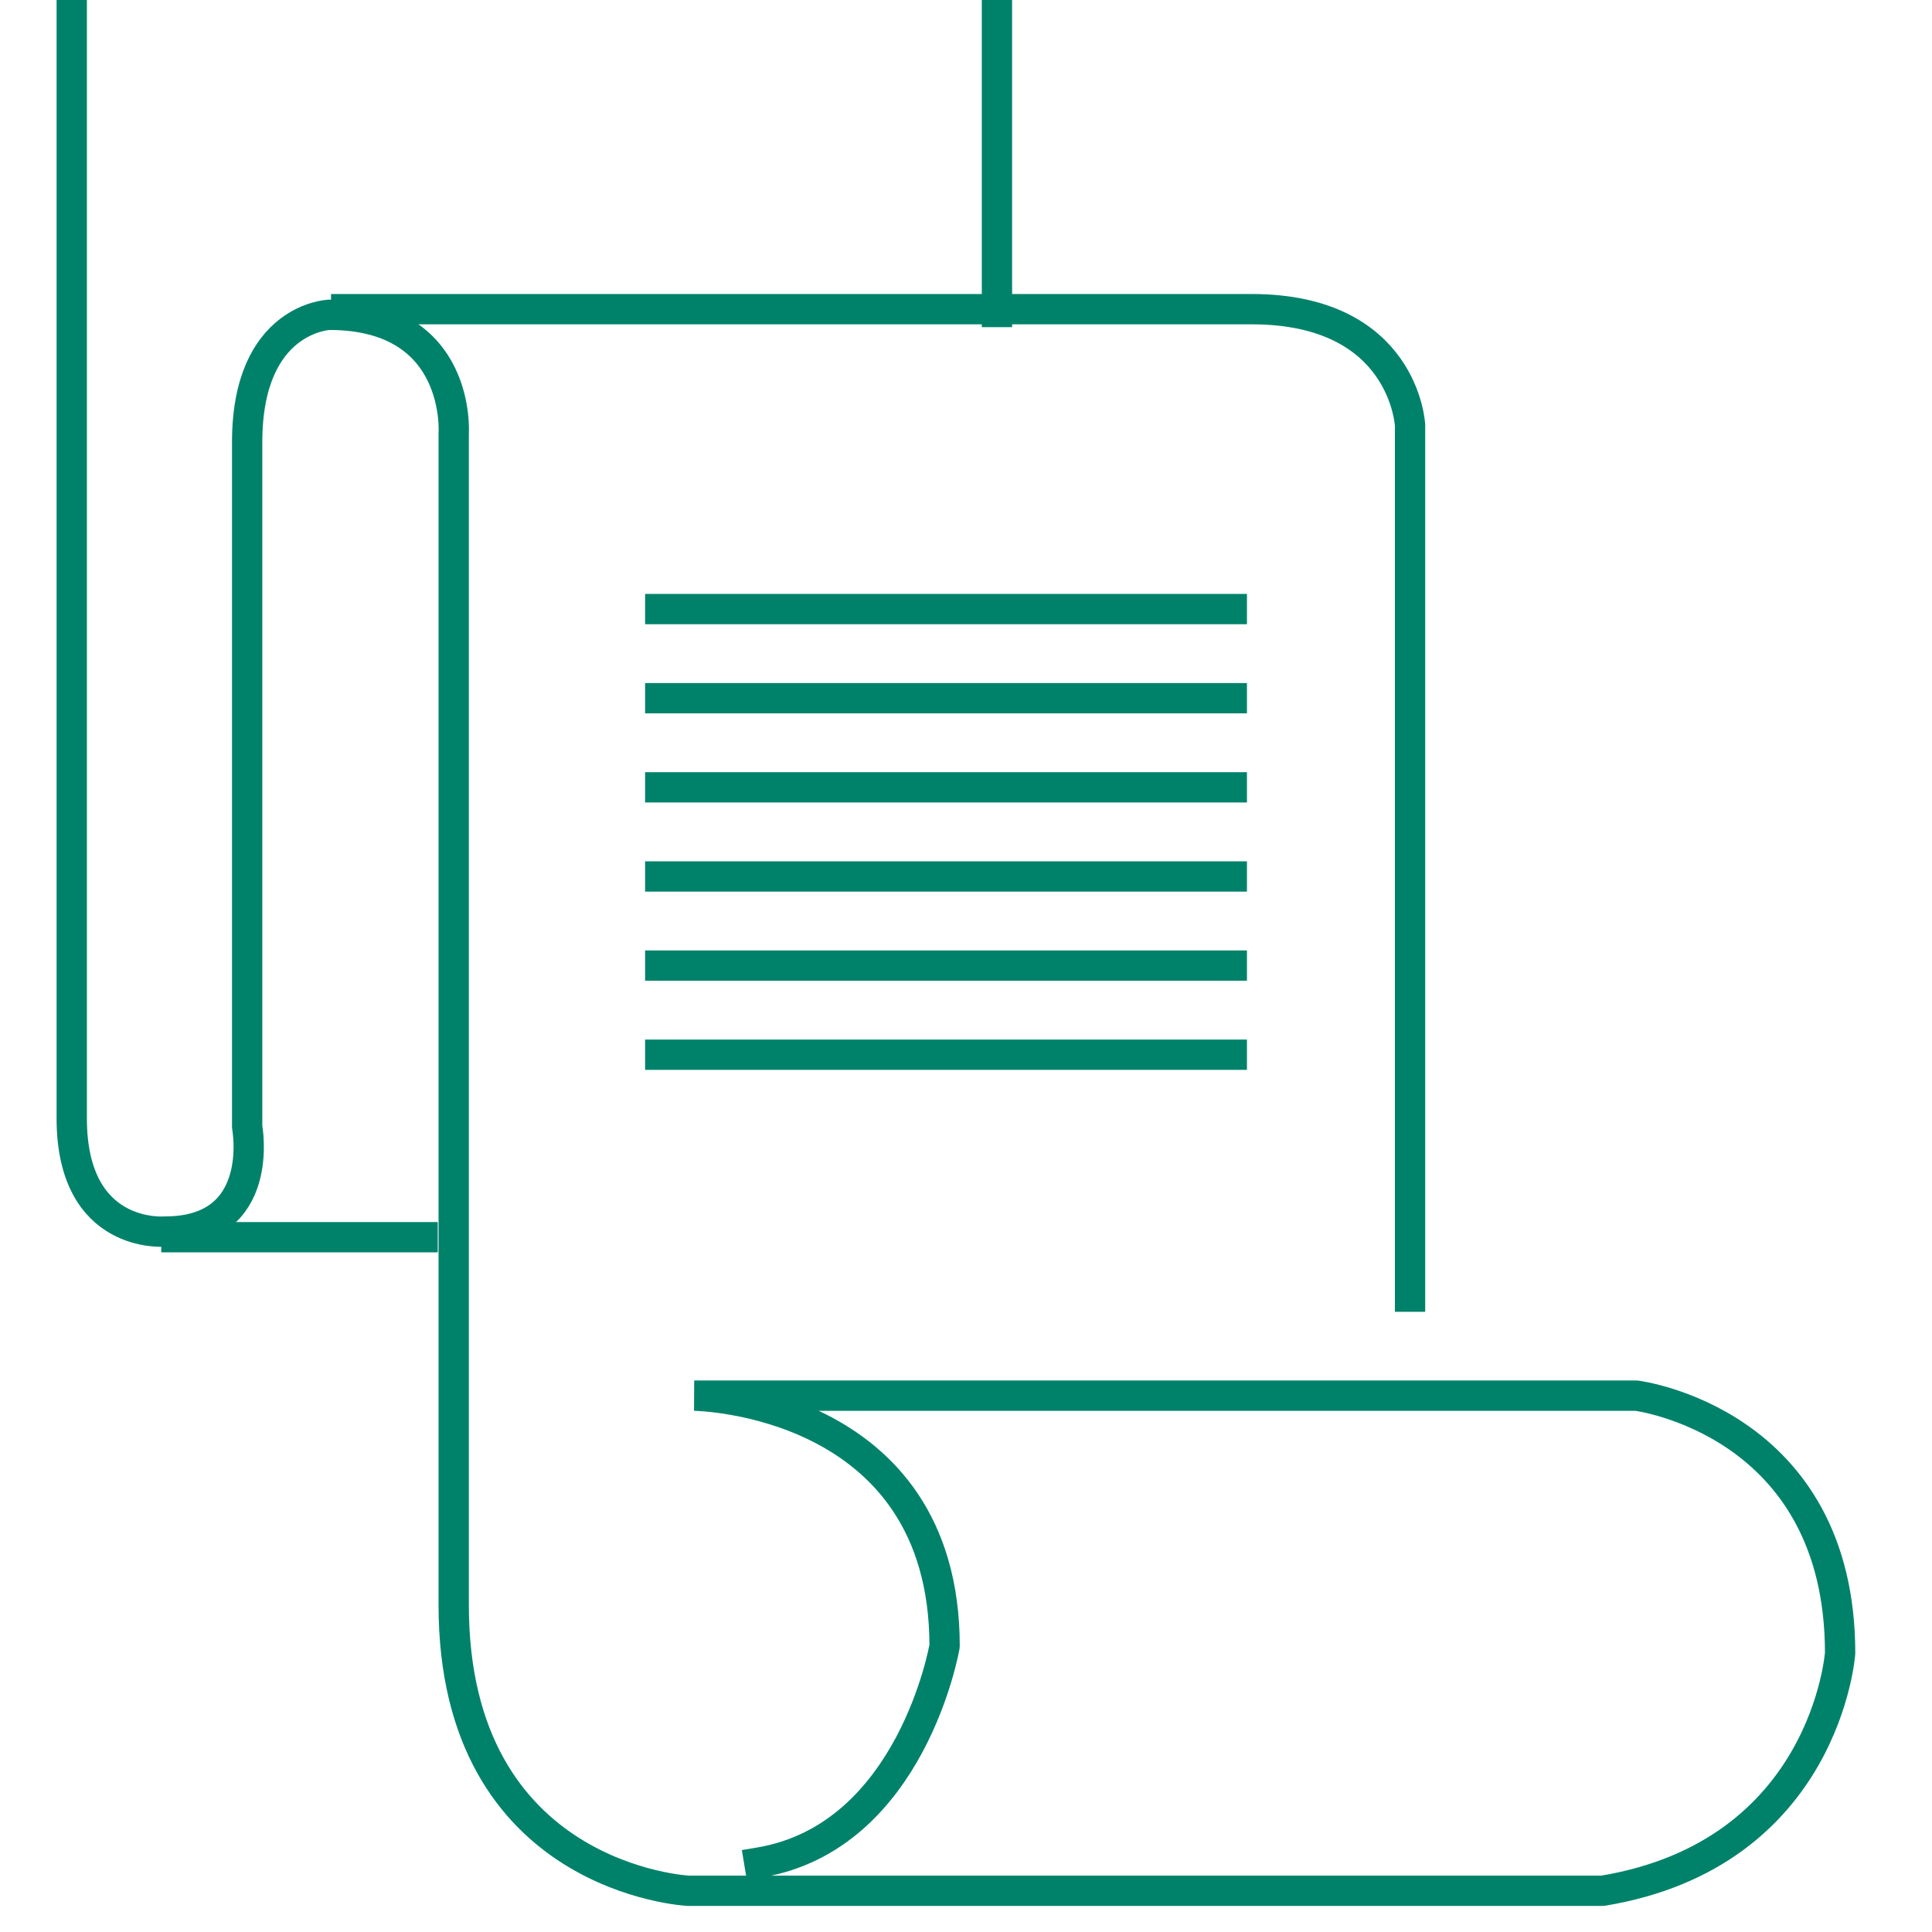
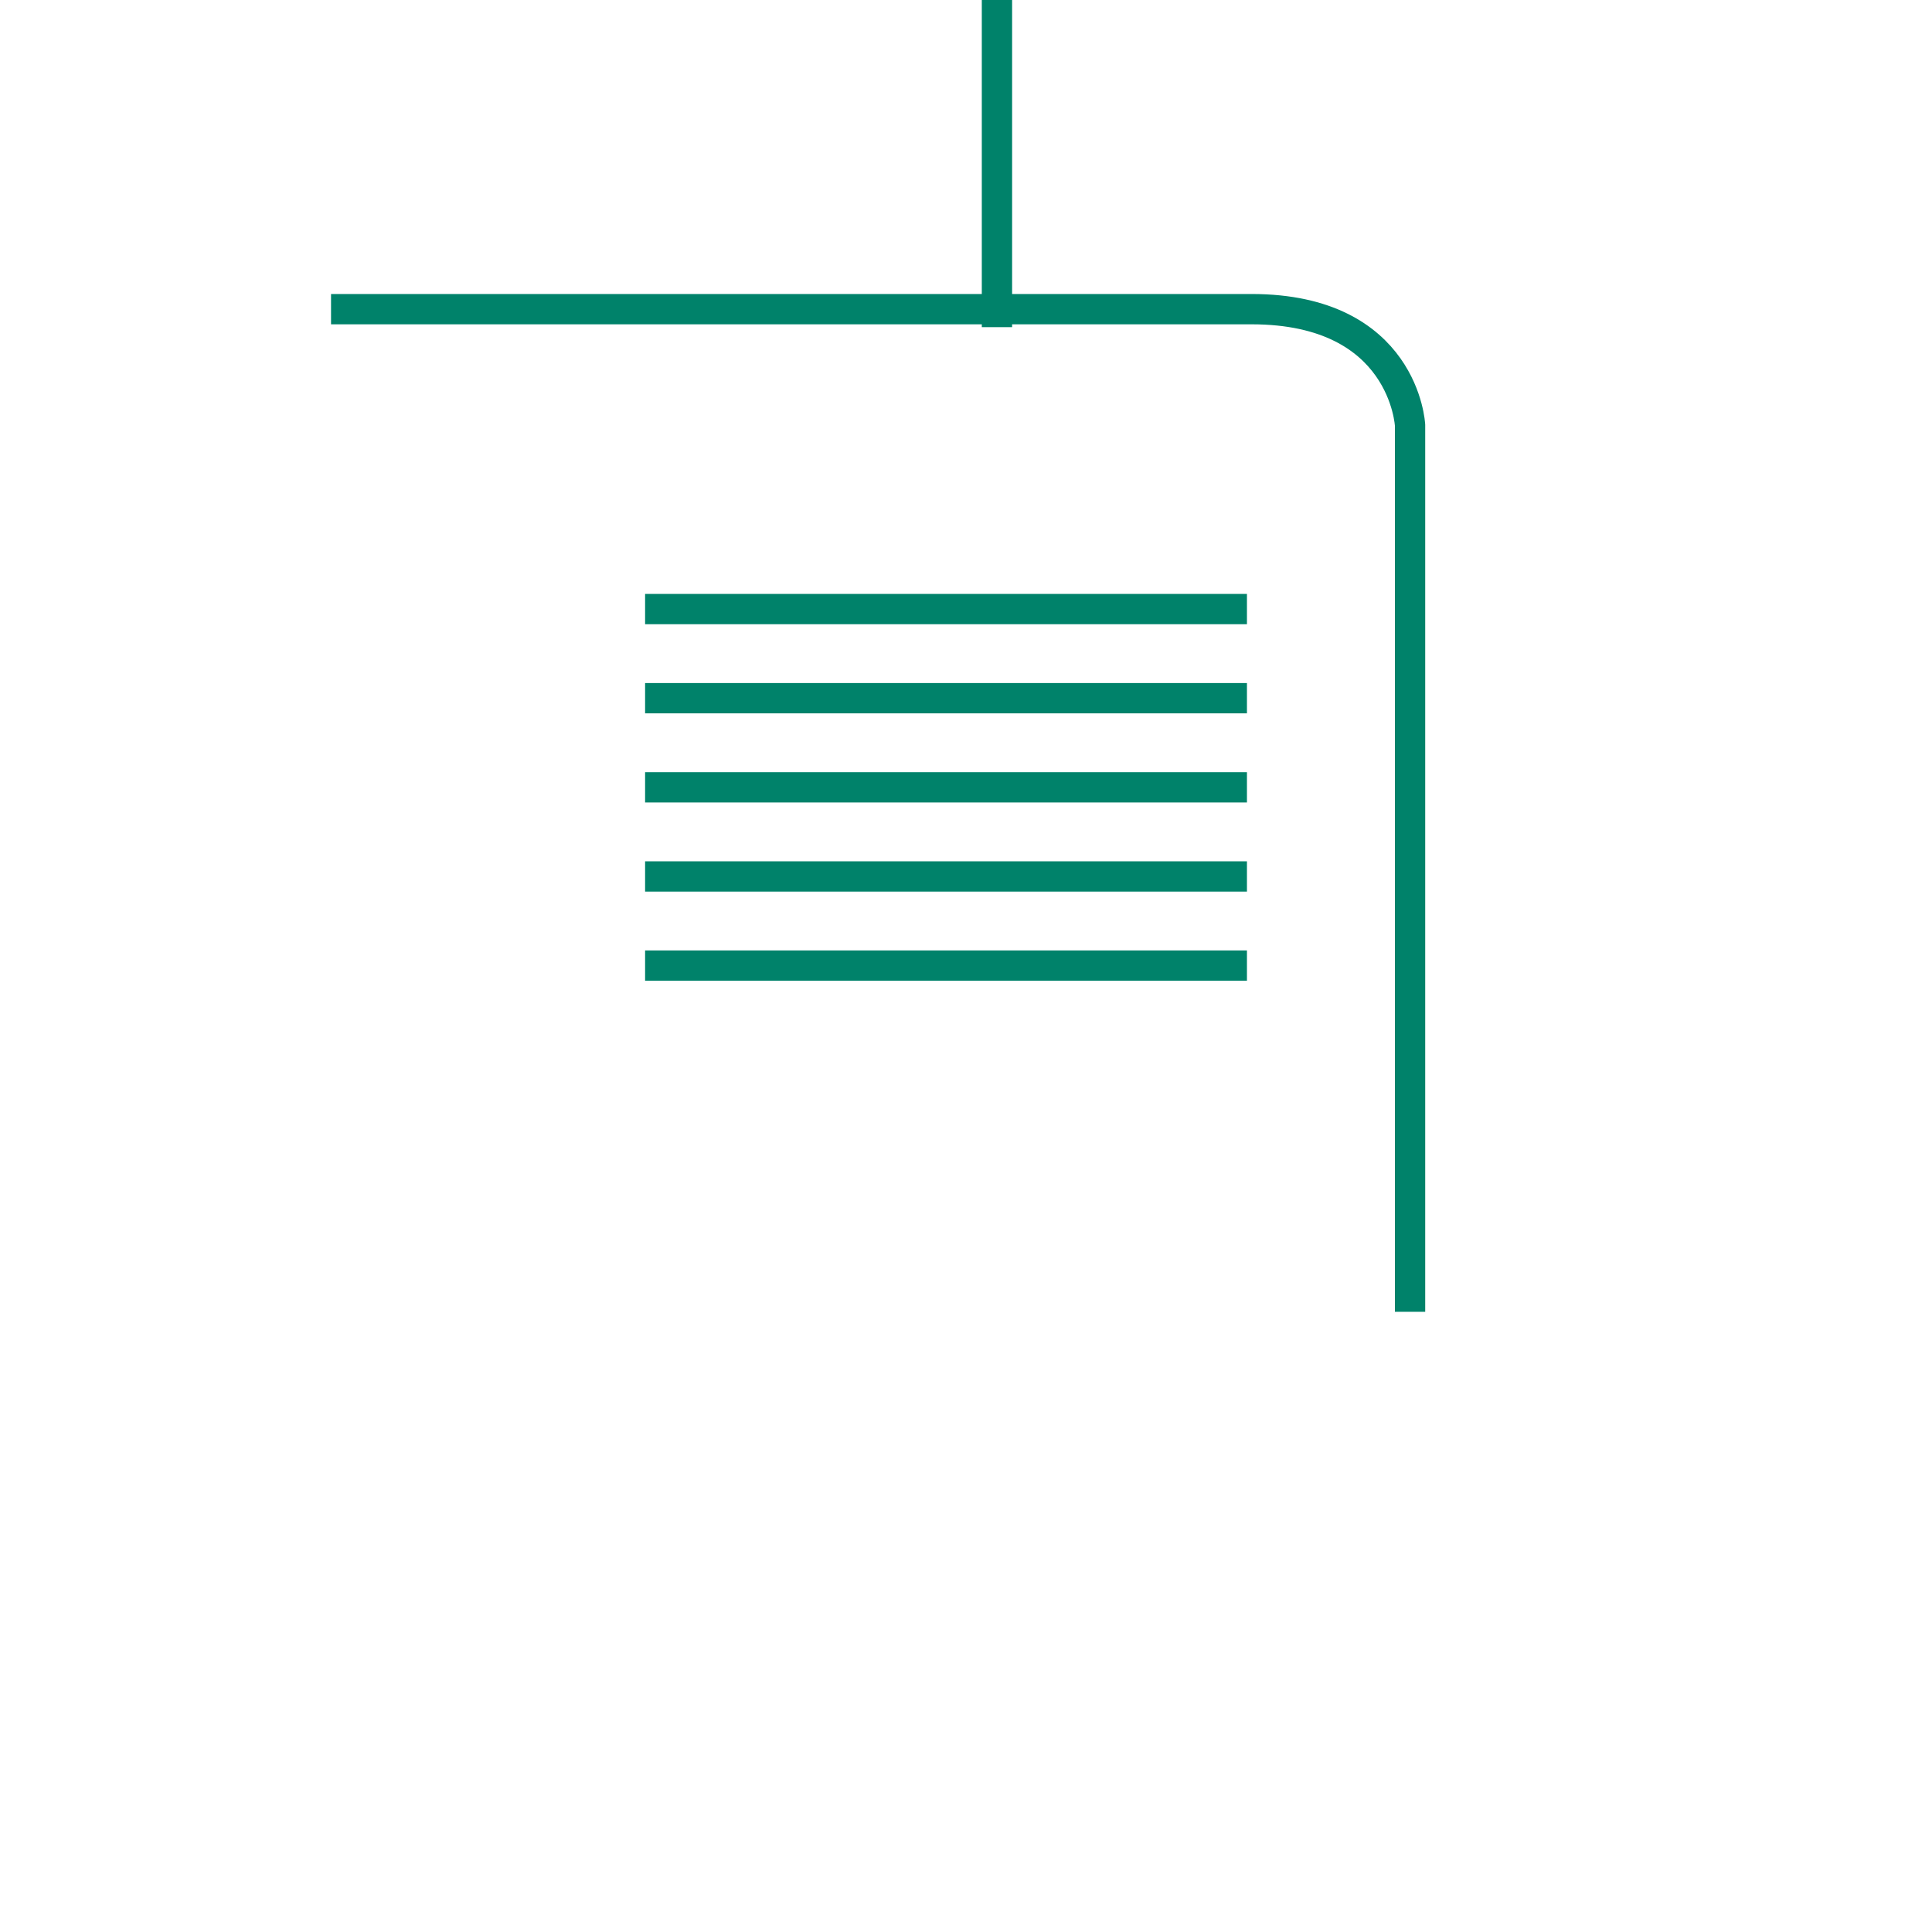
<svg xmlns="http://www.w3.org/2000/svg" version="1.1" id="Layer_1" x="0px" y="0px" width="500px" height="500px" viewBox="0 0 510 510" enable-background="new 0 0 500 500" xml:space="preserve">
  <g>
-     <path fill="none" stroke="#00826A" stroke-width="8" stroke-linecap="square" stroke-linejoin="bevel" stroke-miterlimit="10" d="   M18.936,0v295.223c0,32.117,24.648,29.877,24.648,29.877c26.888,0,21.659-27.636,21.659-27.636v-180.75   c0-32.863,21.659-33.611,21.659-33.611c35.103,0,32.863,31.369,32.863,31.369v309.215c0,72.449,61.993,75.437,61.993,75.437   h241.248c59.005-9.709,62.739-62.739,62.739-62.739c0-61.246-53.776-67.968-53.776-67.968H183.251c0,0,66.101,0.747,66.101,66.101   c0,0-8.59,50.415-48.923,57.138" />
    <path fill="none" stroke="#00826A" stroke-width="8" stroke-linecap="square" stroke-linejoin="bevel" stroke-miterlimit="10" d="   M372.219,342.278V112.233c0,0-1.494-30.622-41.826-30.622H91.384" />
-     <line fill="none" stroke="#00826A" stroke-width="8" stroke-linecap="square" stroke-linejoin="bevel" stroke-miterlimit="10" x1="46.571" y1="326.592" x2="111.551" y2="326.592" />
    <line fill="none" stroke="#00826A" stroke-width="8" stroke-linecap="square" stroke-linejoin="bevel" stroke-miterlimit="10" x1="263.171" y1="82.357" x2="263.171" y2="0" />
    <line fill="none" stroke="#00826A" stroke-width="8" stroke-linecap="square" stroke-linejoin="bevel" stroke-miterlimit="10" x1="174.29" y1="160.781" x2="325.164" y2="160.781" />
    <line fill="none" stroke="#00826A" stroke-width="8" stroke-linecap="square" stroke-linejoin="bevel" stroke-miterlimit="10" x1="174.29" y1="184.309" x2="325.164" y2="184.309" />
    <line fill="none" stroke="#00826A" stroke-width="8" stroke-linecap="square" stroke-linejoin="bevel" stroke-miterlimit="10" x1="174.29" y1="207.836" x2="325.164" y2="207.836" />
    <line fill="none" stroke="#00826A" stroke-width="8" stroke-linecap="square" stroke-linejoin="bevel" stroke-miterlimit="10" x1="174.29" y1="231.363" x2="325.164" y2="231.363" />
    <line fill="none" stroke="#00826A" stroke-width="8" stroke-linecap="square" stroke-linejoin="bevel" stroke-miterlimit="10" x1="174.29" y1="254.89" x2="325.164" y2="254.89" />
-     <line fill="none" stroke="#00826A" stroke-width="8" stroke-linecap="square" stroke-linejoin="bevel" stroke-miterlimit="10" x1="174.29" y1="278.417" x2="325.164" y2="278.417" />
  </g>
</svg>